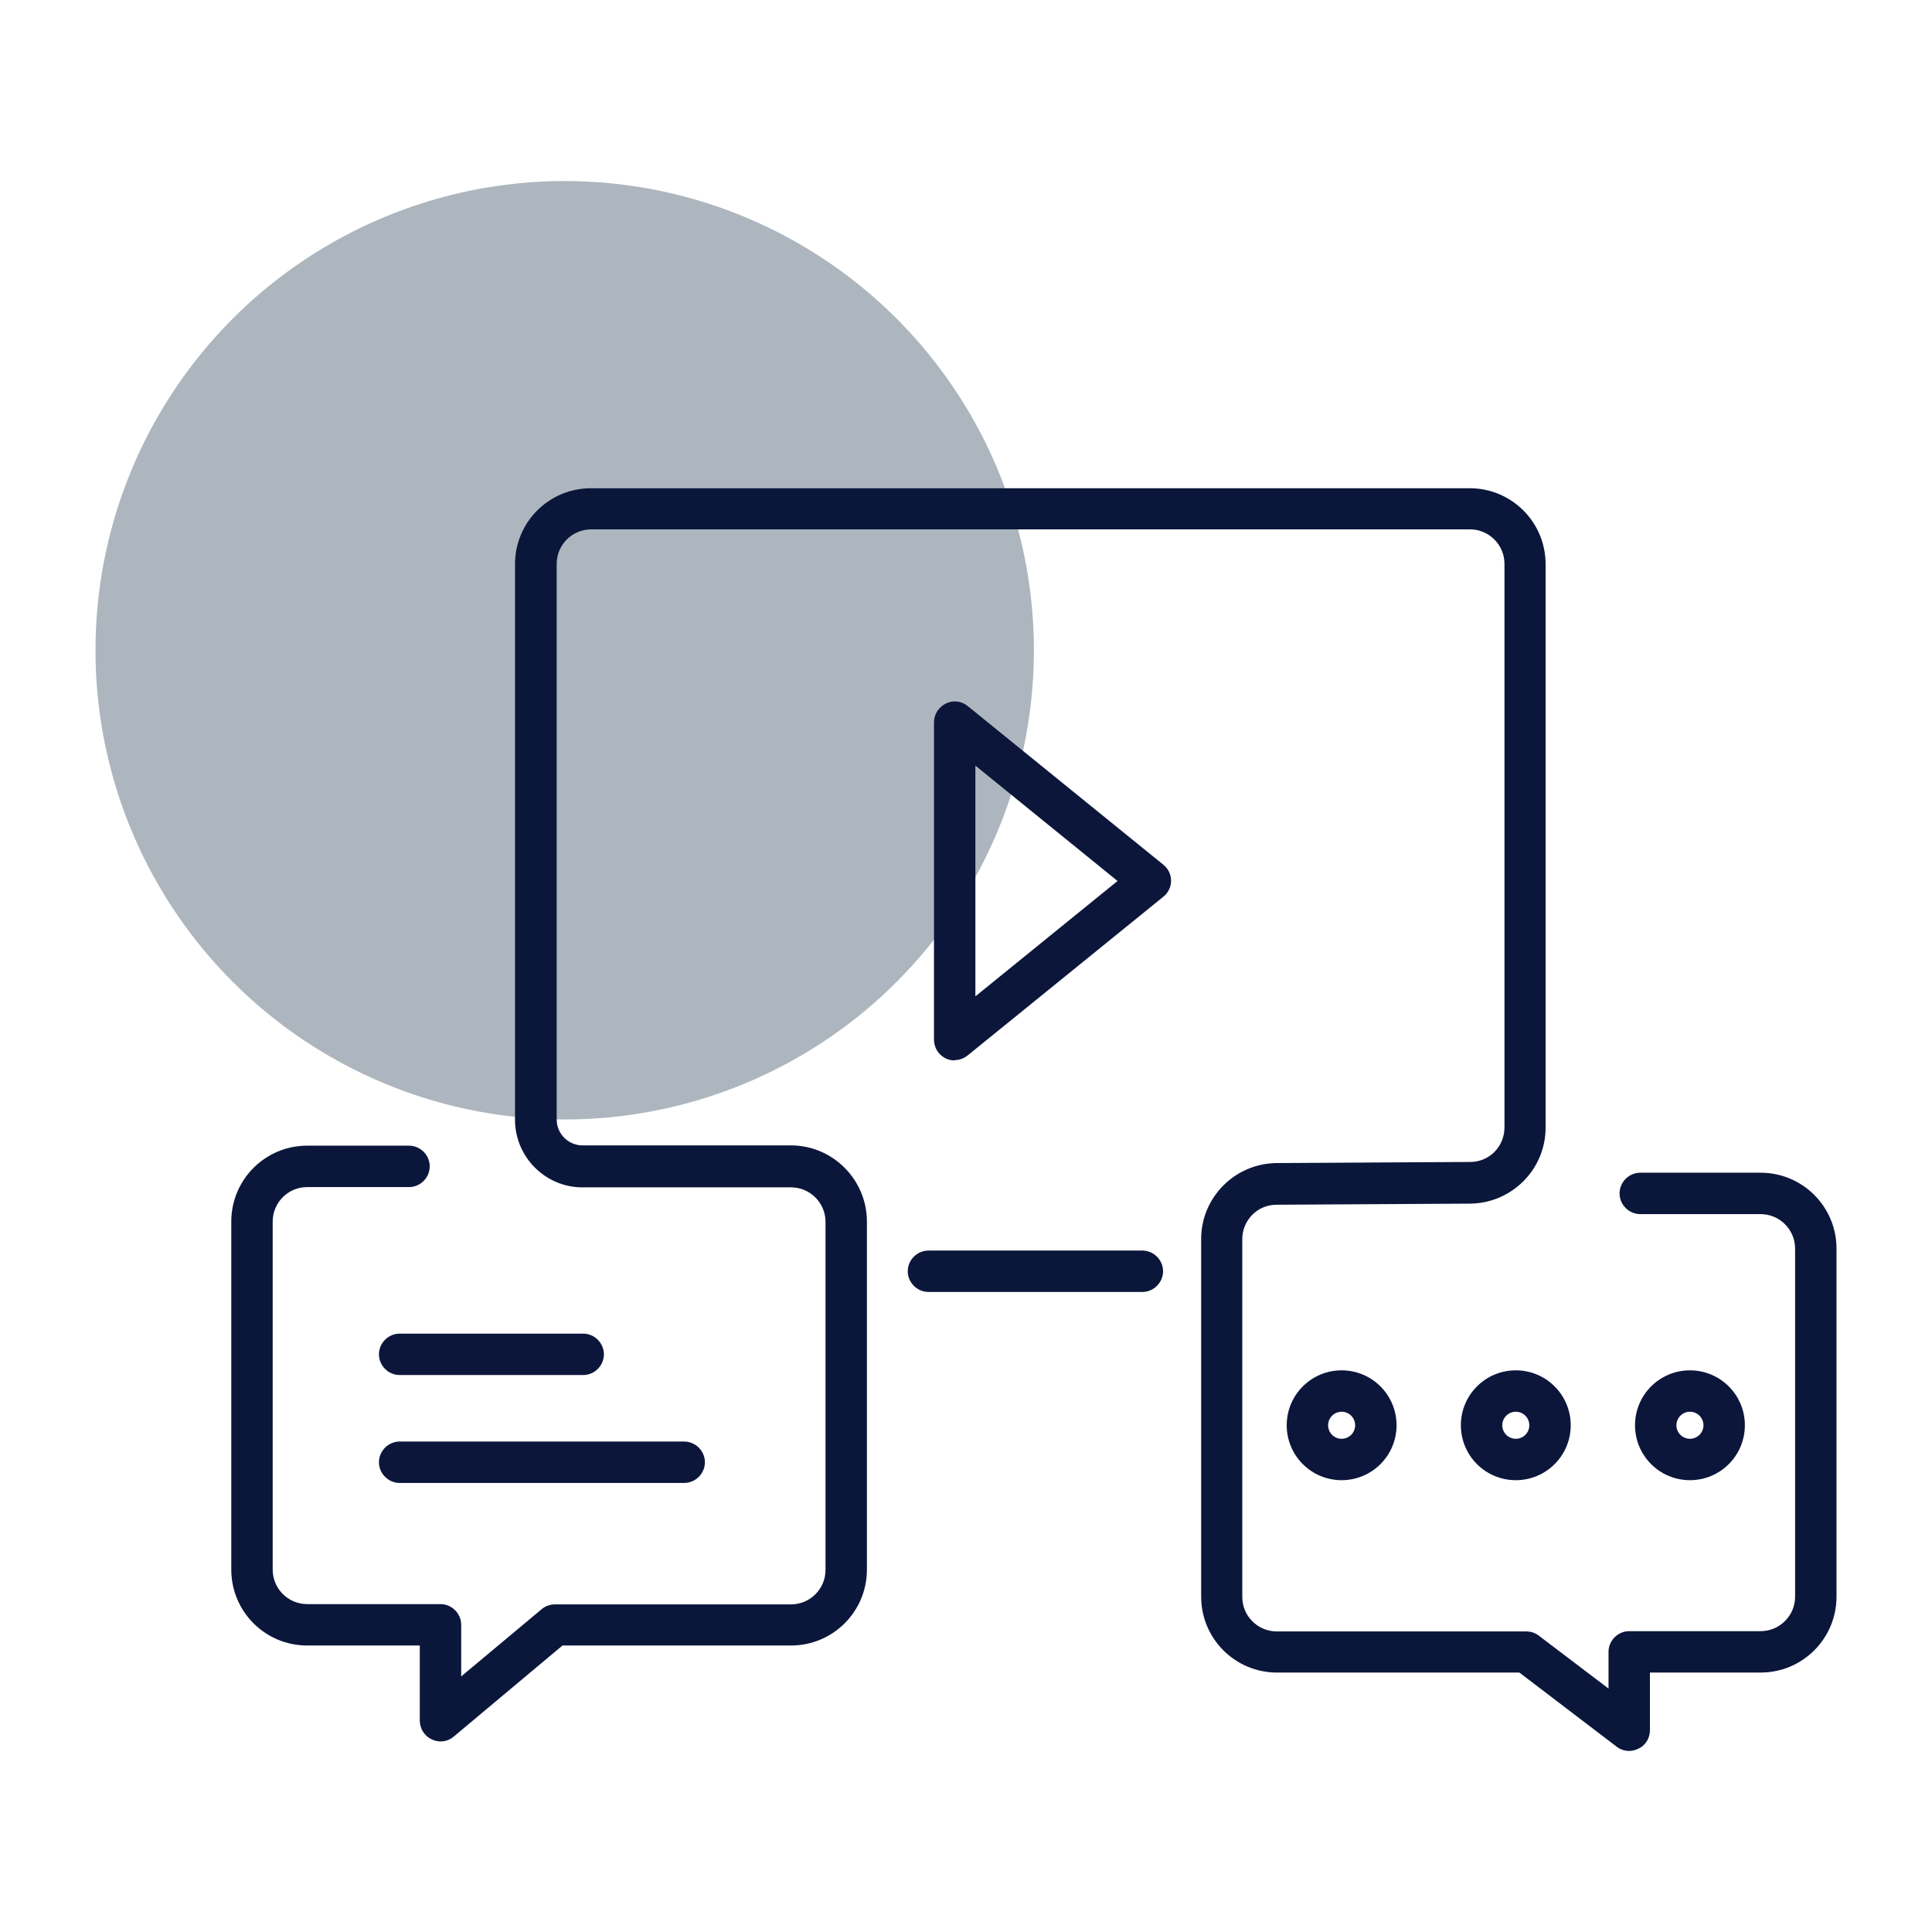
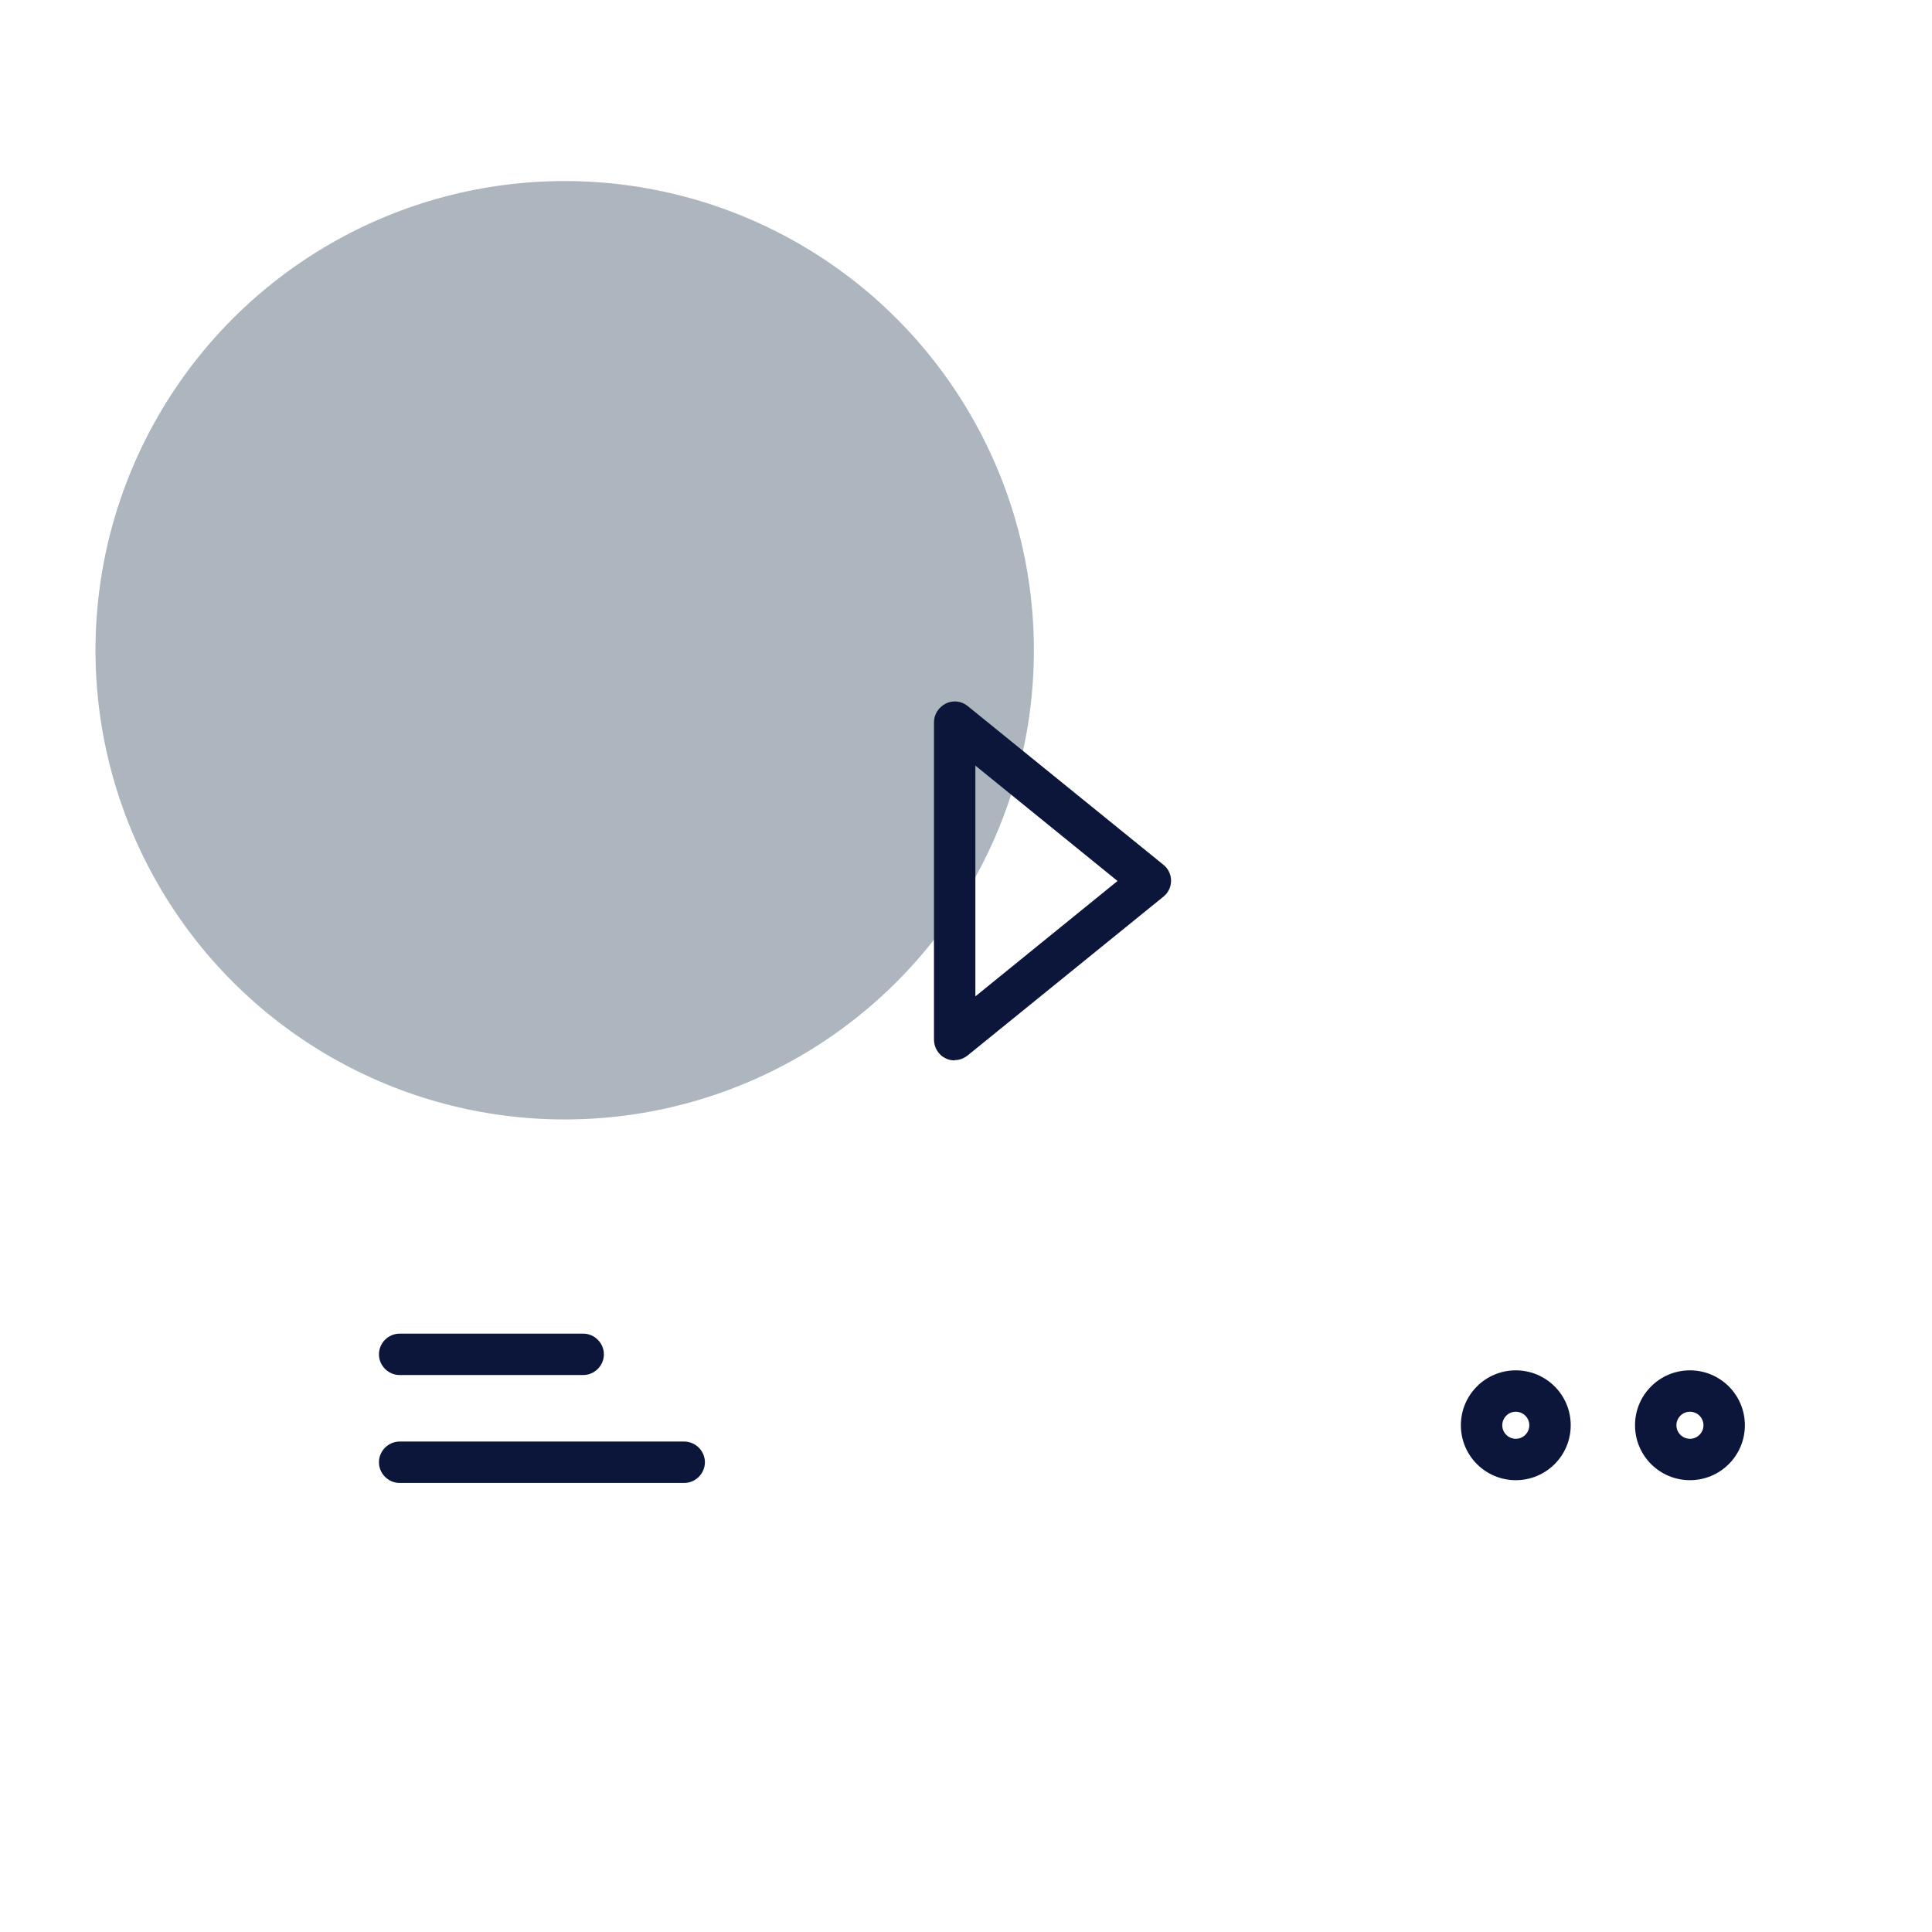
<svg xmlns="http://www.w3.org/2000/svg" id="icons" width="70" height="70" viewBox="0 0 70 70">
  <defs>
    <style>      .cls-1 {        fill: #0c163b;      }      .cls-1, .cls-2, .cls-3 {        stroke-width: 0px;      }      .cls-2 {        fill: #0a173a;      }      .cls-3 {        fill: #344a5d;        opacity: .4;      }    </style>
  </defs>
  <circle class="cls-3" cx="20.46" cy="23.56" r="17" />
  <g>
-     <path class="cls-2" d="M59.03,63.44c-.16,0-.32-.05-.45-.15l-3.53-2.69h-8.78c-1.52,0-2.75-1.23-2.75-2.75v-12.96c0-1.51,1.23-2.74,2.74-2.75l7.01-.04c.69,0,1.24-.56,1.24-1.25v-20.42c0-.69-.56-1.25-1.25-1.25h-31.84c-.69,0-1.25.56-1.25,1.25v20.13c0,.52.42.94.94.94h7.55c1.51,0,2.75,1.24,2.75,2.76v12.61c0,1.52-1.23,2.75-2.75,2.75h-8.28l-3.94,3.3c-.22.19-.53.23-.8.1-.26-.12-.43-.39-.43-.68v-2.72h-4.08c-1.52,0-2.75-1.23-2.75-2.75v-12.61c0-1.52,1.23-2.75,2.75-2.75h3.69c.41,0,.75.34.75.75s-.34.75-.75.75h-3.69c-.69,0-1.25.56-1.25,1.25v12.61c0,.69.56,1.25,1.25,1.25h4.83c.41,0,.75.34.75.75v1.87l2.92-2.44c.13-.11.31-.17.48-.17h8.55c.69,0,1.25-.56,1.25-1.25v-12.61c0-.69-.56-1.25-1.25-1.25h-7.56c-1.34,0-2.44-1.1-2.44-2.45v-20.13c0-1.52,1.23-2.75,2.75-2.75h31.84c1.52,0,2.75,1.23,2.75,2.75v20.42c0,1.51-1.23,2.74-2.74,2.75l-7.01.04c-.69,0-1.24.56-1.24,1.25v12.96c0,.69.56,1.25,1.25,1.25h9.04c.16,0,.32.05.45.15l2.53,1.92v-1.33c0-.41.34-.75.75-.75h4.76c.69,0,1.25-.56,1.25-1.25v-12.61c0-.69-.56-1.25-1.25-1.25h-4.36c-.41,0-.75-.34-.75-.75s.34-.75.75-.75h4.36c1.52,0,2.75,1.23,2.75,2.75v12.61c0,1.52-1.23,2.75-2.75,2.75h-4.01v2.09c0,.29-.16.55-.42.67-.11.05-.22.08-.33.08Z" />
-     <path class="cls-2" d="M41.39,46.81h-7.75c-.41,0-.75-.34-.75-.75s.34-.75.75-.75h7.75c.41,0,.75.34.75.75s-.34.75-.75.75Z" />
    <path class="cls-1" d="M34.59,38.42c-.11,0-.22-.02-.32-.07-.26-.12-.43-.39-.43-.68v-11.5c0-.29.17-.55.43-.68s.57-.09.79.09l7.09,5.75c.18.14.28.36.28.58s-.1.44-.28.58l-7.09,5.75c-.14.11-.3.17-.47.17ZM35.34,27.74v8.36l5.15-4.18-5.15-4.18Z" />
-     <path class="cls-1" d="M48.61,53.63c-1.1,0-1.99-.89-1.99-1.99s.89-1.99,1.99-1.99,1.99.89,1.99,1.99-.89,1.99-1.99,1.99ZM48.61,51.15c-.27,0-.49.22-.49.49s.22.49.49.49.49-.22.49-.49-.22-.49-.49-.49Z" />
    <path class="cls-1" d="M54.92,53.63c-1.1,0-1.99-.89-1.99-1.99s.89-1.99,1.99-1.99,1.99.89,1.99,1.99-.89,1.99-1.99,1.99ZM54.92,51.15c-.27,0-.49.22-.49.49s.22.49.49.49.49-.22.49-.49-.22-.49-.49-.49Z" />
    <path class="cls-1" d="M61.23,53.63c-1.1,0-1.99-.89-1.99-1.99s.89-1.99,1.99-1.99,1.99.89,1.99,1.99-.89,1.99-1.99,1.99ZM61.23,51.15c-.27,0-.49.22-.49.49s.22.49.49.49.49-.22.49-.49-.22-.49-.49-.49Z" />
    <path class="cls-1" d="M21.13,49.82h-6.65c-.41,0-.75-.34-.75-.75s.34-.75.75-.75h6.65c.41,0,.75.34.75.75s-.34.75-.75.75Z" />
    <path class="cls-1" d="M24.79,53.73h-10.31c-.41,0-.75-.34-.75-.75s.34-.75.75-.75h10.31c.41,0,.75.34.75.75s-.34.75-.75.75Z" />
  </g>
</svg>